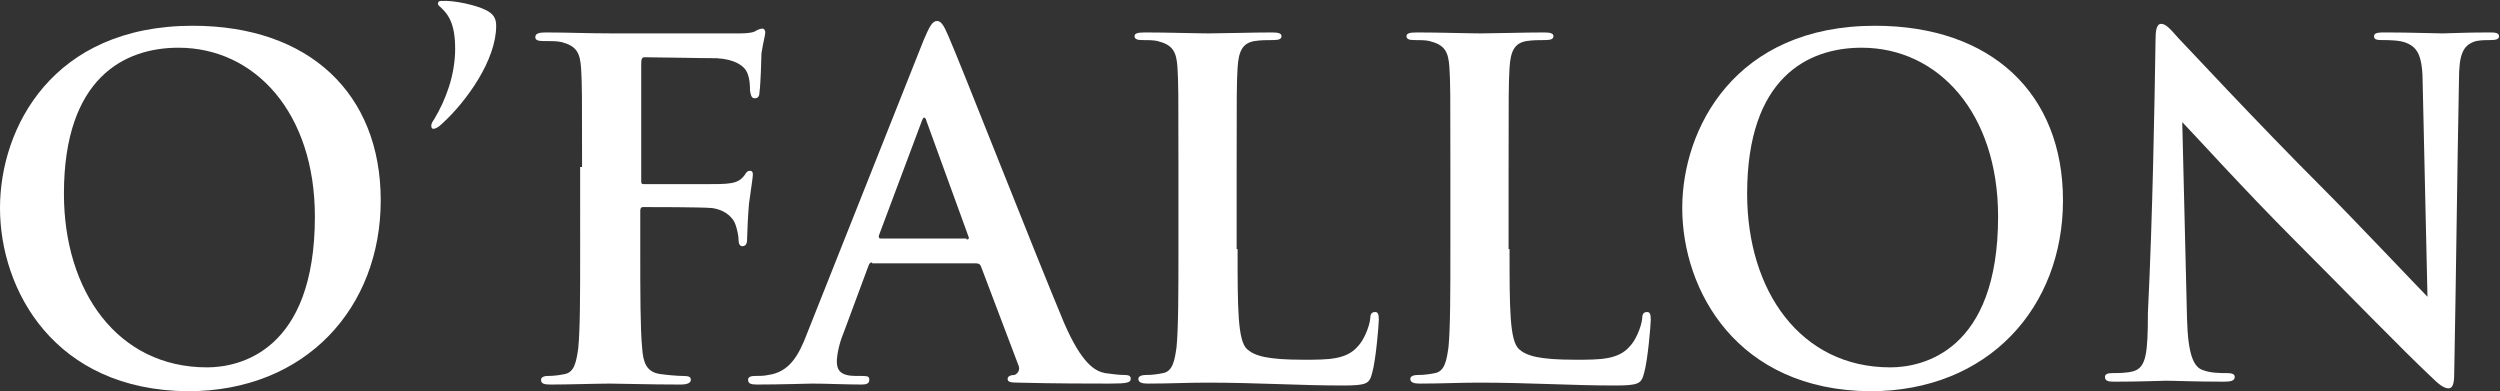
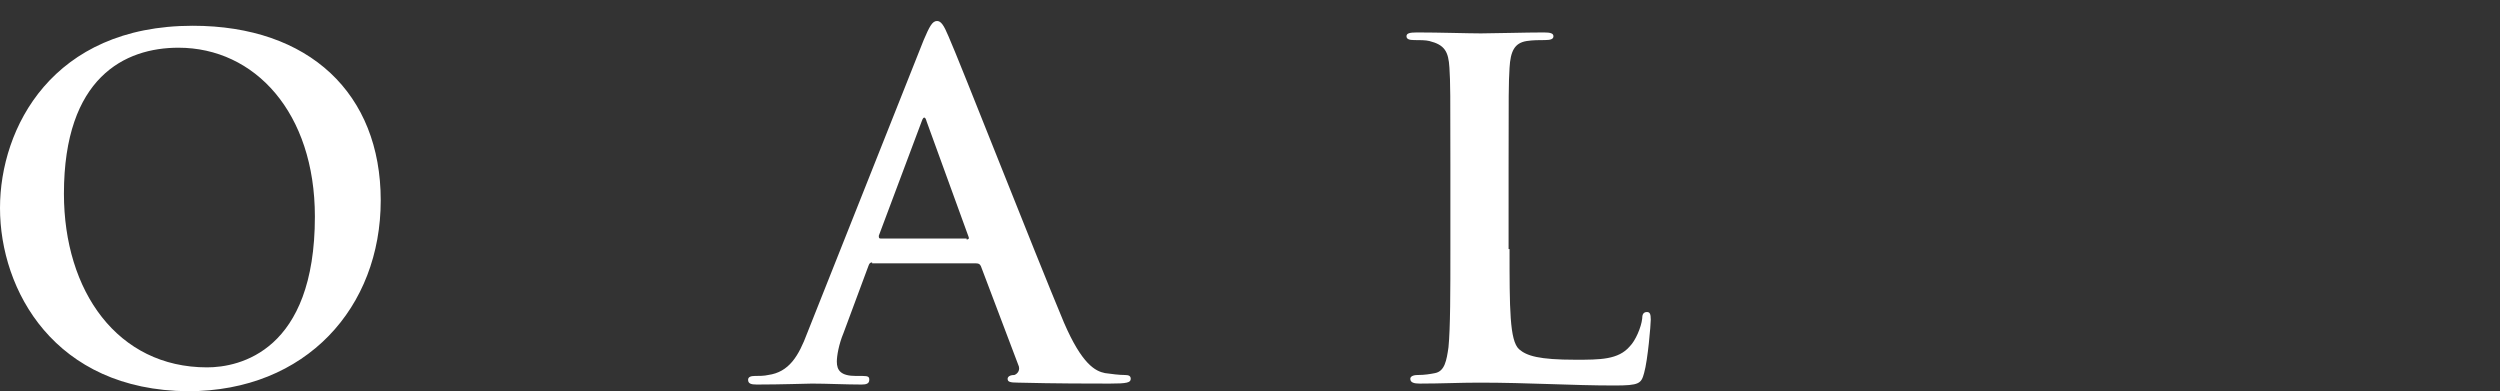
<svg xmlns="http://www.w3.org/2000/svg" version="1.1" id="Layer_1" x="0px" y="0px" viewBox="0 0 262 41" style="enable-background:new 0 0 262 41;" xml:space="preserve">
  <rect x="0" y="0" width="262" height="41" fill="#333333" stroke="none" />
  <style type="text/css">
	.st0{fill:#FFFFFF;}
</style>
  <g>
    <path class="st0" d="M0,21.8C0,13.4,5.5,2.7,20.2,2.7c12.2,0,19.7,7.1,19.7,18.3s-7.8,20-20.2,20C5.7,40.9,0,30.4,0,21.8z M33,22.7   C33,11.8,26.7,5,18.7,5c-5.6,0-12,3.1-12,15.3c0,10.2,5.6,18.2,15,18.2C25.1,38.5,33,36.8,33,22.7z" />
-     <path class="st0" d="M46.4,12.9c-0.5,0.5-0.8,0.6-1,0.6c-0.1,0-0.2-0.1-0.2-0.3c0-0.1,0-0.3,0.3-0.7c1.2-2,2.2-4.6,2.2-7.4   S46.9,1.4,46,0.6c-0.2-0.2-0.1-0.5,0.2-0.5C47.7,0,50,0.6,50.8,1C51.7,1.4,52,1.9,52,2.7C52,6.3,48.9,10.6,46.4,12.9z" />
-     <path class="st0" d="M61,17.5c0-7.4,0-8.8-0.1-10.3c-0.1-1.7-0.5-2.4-2.1-2.8c-0.4-0.1-1.2-0.1-1.9-0.1c-0.5,0-0.8-0.1-0.8-0.4   c0-0.4,0.4-0.5,1.1-0.5c2.2,0,4.5,0.1,7,0.1c1.9,0,11.8,0,12.9,0c0.9,0,1.5,0,2-0.2C79.4,3.1,79.7,3,79.9,3c0.2,0,0.3,0.2,0.3,0.4   c0,0.3-0.2,0.9-0.4,2.2c0,0.5-0.1,3.4-0.2,4c0,0.4-0.1,0.7-0.5,0.7c-0.3,0-0.4-0.2-0.5-0.8c0-0.4,0-1.2-0.3-1.9   C78,6.9,77,6.2,75.1,6.1c-1.7,0-6.1-0.1-7.5-0.1c-0.3,0-0.4,0.1-0.4,0.7v12.2c0,0.3,0,0.4,0.3,0.4c1.3,0,4.5,0,6.2,0   c2.8,0,3.6,0,4.3-0.9c0.2-0.3,0.3-0.5,0.6-0.5c0.2,0,0.3,0.1,0.3,0.4s-0.2,1.5-0.4,3c-0.1,1-0.2,3.2-0.2,3.6c0,0.4,0,0.9-0.5,0.9   c-0.3,0-0.4-0.3-0.4-0.7c0-0.3-0.1-0.9-0.3-1.5c-0.2-0.7-1-1.6-2.5-1.8c-1.2-0.1-6.4-0.1-7.2-0.1c-0.2,0-0.3,0.1-0.3,0.4v4   c0,4.7,0,8.3,0.2,10.4c0.1,1.4,0.4,2.5,1.9,2.7c0.7,0.1,1.8,0.2,2.4,0.2c0.6,0,0.8,0.1,0.8,0.4c0,0.3-0.3,0.5-1.1,0.5   c-3.1,0-6.2-0.1-7.4-0.1c-1.3,0-4.3,0.1-6.2,0.1c-0.7,0-1-0.1-1-0.5c0-0.2,0.2-0.4,0.7-0.4c0.7,0,1.3-0.1,1.8-0.2   c1-0.2,1.2-1.3,1.4-2.7c0.2-2,0.2-5.7,0.2-10.4V17.5z" />
    <path class="st0" d="M91.4,27.5c-0.2,0-0.3,0.1-0.4,0.4l-2.6,7c-0.5,1.2-0.7,2.4-0.7,3c0,0.9,0.4,1.5,2,1.5c0.2,0,0.5,0,0.7,0   c0.6,0,0.7,0.1,0.7,0.4c0,0.4-0.3,0.5-0.8,0.5c-1.6,0-3.7-0.1-5.2-0.1c-0.5,0-3.2,0.1-5.8,0.1c-0.6,0-0.9-0.1-0.9-0.5   c0-0.3,0.3-0.4,0.7-0.4c0.4,0,1,0,1.4-0.1c2.2-0.3,3.2-2,4.1-4.4L96.8,4.2c0.6-1.4,0.9-2,1.4-2c0.4,0,0.7,0.4,1.2,1.6   c1.2,2.7,9,22.6,12.1,30c1.9,4.4,3.3,5.1,4.3,5.3c0.7,0.1,1.5,0.2,2.1,0.2c0.4,0,0.6,0.1,0.6,0.4c0,0.4-0.4,0.5-2.2,0.5   c-1.8,0-5.7,0-9.6-0.1c-0.9,0-1.1-0.1-1.1-0.4c0-0.2,0.2-0.4,0.7-0.4c0.3-0.1,0.7-0.5,0.4-1.1l-3.9-10.3c-0.1-0.2-0.2-0.3-0.5-0.3   H91.4z M101.3,25.1c0.2,0,0.3-0.1,0.2-0.3l-4.4-12.1c-0.1-0.4-0.3-0.6-0.5,0l-4.5,12c0,0.2,0,0.3,0.2,0.3H101.3z" />
-     <path class="st0" d="M129.7,26.1c0,6.2,0,9.6,1,10.5c0.8,0.7,2.1,1.1,5.9,1.1c2.6,0,4.5,0,5.7-1.4c0.6-0.6,1.2-2,1.3-2.9   c0-0.4,0.1-0.7,0.5-0.7c0.3,0,0.4,0.2,0.4,0.8c0,0.5-0.3,4.2-0.7,5.6c-0.3,1.1-0.5,1.3-3.1,1.3c-4.5,0-9-0.3-14.2-0.3   c-2,0-4,0.1-6.2,0.1c-0.6,0-1-0.1-1-0.5c0-0.2,0.2-0.4,0.8-0.4c0.7,0,1.3-0.1,1.8-0.2c1-0.2,1.2-1.3,1.4-2.7   c0.2-2,0.2-5.9,0.2-10.4v-8.6c0-7.4,0-8.8-0.1-10.3c-0.1-1.7-0.5-2.4-2.1-2.8c-0.4-0.1-1-0.1-1.6-0.1c-0.5,0-0.8-0.1-0.8-0.4   c0-0.3,0.3-0.4,1.1-0.4c2.3,0,5.4,0.1,6.7,0.1c1.2,0,4.7-0.1,6.6-0.1c0.7,0,1,0.1,1,0.4c0,0.3-0.3,0.4-0.9,0.4   c-0.5,0-1.3,0-1.9,0.1c-1.3,0.2-1.7,1.1-1.8,2.8c-0.1,1.6-0.1,2.9-0.1,10.3V26.1z" />
    <path class="st0" d="M158.2,26.1c0,6.2,0,9.6,1,10.5c0.8,0.7,2.1,1.1,5.9,1.1c2.6,0,4.5,0,5.7-1.4c0.6-0.6,1.2-2,1.3-2.9   c0-0.4,0.1-0.7,0.5-0.7c0.3,0,0.4,0.2,0.4,0.8c0,0.5-0.3,4.2-0.7,5.6c-0.3,1.1-0.5,1.3-3.1,1.3c-4.5,0-9-0.3-14.2-0.3   c-2,0-4,0.1-6.2,0.1c-0.6,0-1-0.1-1-0.5c0-0.2,0.2-0.4,0.8-0.4c0.7,0,1.3-0.1,1.8-0.2c1-0.2,1.2-1.3,1.4-2.7   c0.2-2,0.2-5.9,0.2-10.4v-8.6c0-7.4,0-8.8-0.1-10.3c-0.1-1.7-0.5-2.4-2.1-2.8c-0.4-0.1-1-0.1-1.6-0.1c-0.5,0-0.8-0.1-0.8-0.4   c0-0.3,0.3-0.4,1.1-0.4c2.3,0,5.4,0.1,6.7,0.1c1.2,0,4.7-0.1,6.6-0.1c0.7,0,1,0.1,1,0.4c0,0.3-0.3,0.4-0.9,0.4   c-0.5,0-1.3,0-1.9,0.1c-1.3,0.2-1.7,1.1-1.8,2.8c-0.1,1.6-0.1,2.9-0.1,10.3V26.1z" />
-     <path class="st0" d="M176.3,21.8c0-8.3,5.5-19.1,20.2-19.1c12.2,0,19.7,7.1,19.7,18.3s-7.8,20-20.2,20   C182,40.9,176.3,30.4,176.3,21.8z M209.4,22.7c0-10.9-6.3-17.7-14.3-17.7c-5.6,0-12,3.1-12,15.3c0,10.2,5.6,18.2,15,18.2   C201.5,38.5,209.4,36.8,209.4,22.7z" />
-     <path class="st0" d="M225.9,4.2c0-1,0.1-1.7,0.6-1.7c0.5,0,1,0.6,1.8,1.5c0.6,0.6,8,8.6,15.1,15.7c3.3,3.3,10.2,10.6,11,11.4   l-0.5-22.2c0-3-0.5-3.9-1.7-4.4c-0.7-0.3-1.9-0.3-2.6-0.3c-0.6,0-0.8-0.1-0.8-0.4c0-0.4,0.5-0.4,1.3-0.4c2.5,0,4.9,0.1,5.9,0.1   c0.5,0,2.4-0.1,4.8-0.1c0.6,0,1.1,0,1.1,0.4c0,0.3-0.3,0.4-0.9,0.4c-0.5,0-0.9,0-1.5,0.1c-1.4,0.4-1.8,1.4-1.8,4.1   c-0.2,10.3-0.3,20.5-0.5,30.8c0,1.1-0.2,1.5-0.6,1.5c-0.5,0-1.1-0.5-1.7-1.1c-3.1-2.9-9.3-9.3-14.4-14.4   c-5.3-5.3-10.9-11.5-11.8-12.4l0.5,20.6c0.1,3.8,0.7,5.1,1.7,5.4c0.8,0.3,1.8,0.3,2.5,0.3c0.5,0,0.8,0.1,0.8,0.4   c0,0.4-0.4,0.5-1.1,0.5c-3.2,0-5.1-0.1-6.1-0.1c-0.4,0-2.7,0.1-5.3,0.1c-0.6,0-1.1,0-1.1-0.5c0-0.3,0.3-0.4,0.8-0.4   c0.6,0,1.5,0,2.2-0.2c1.3-0.4,1.5-1.8,1.5-6.1C225.6,22.7,225.8,10.7,225.9,4.2z" />
  </g>
</svg>